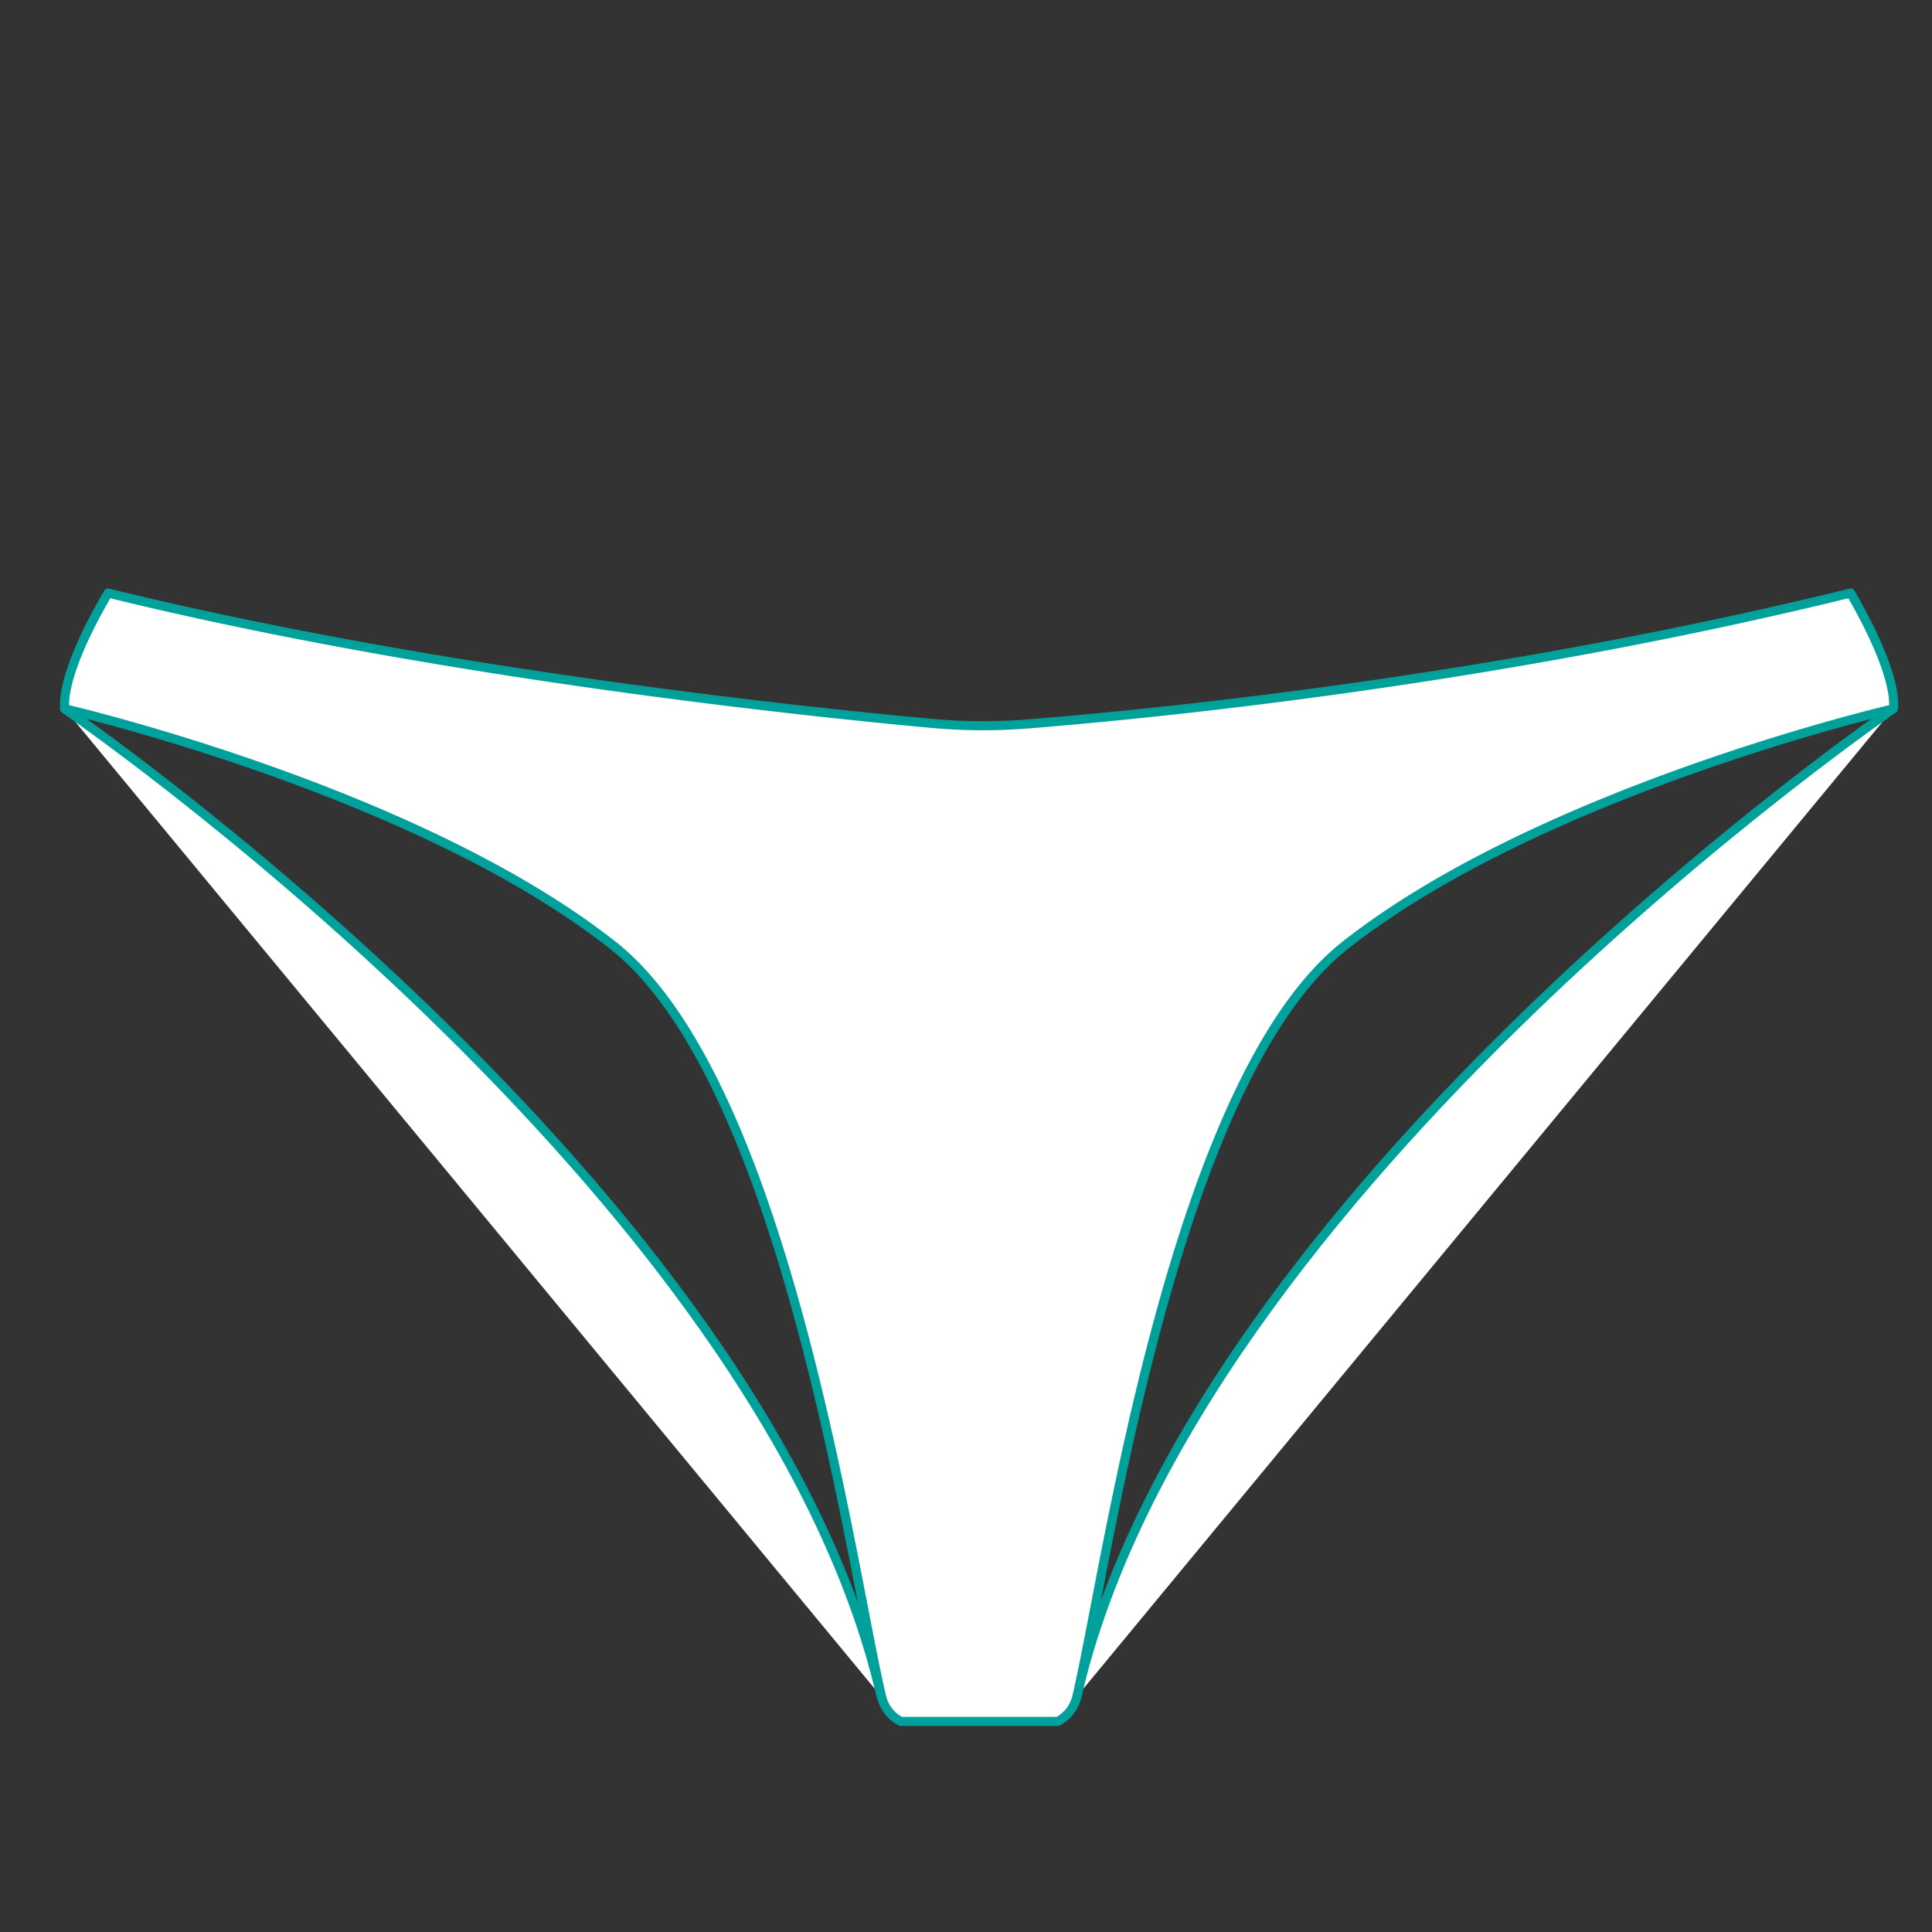
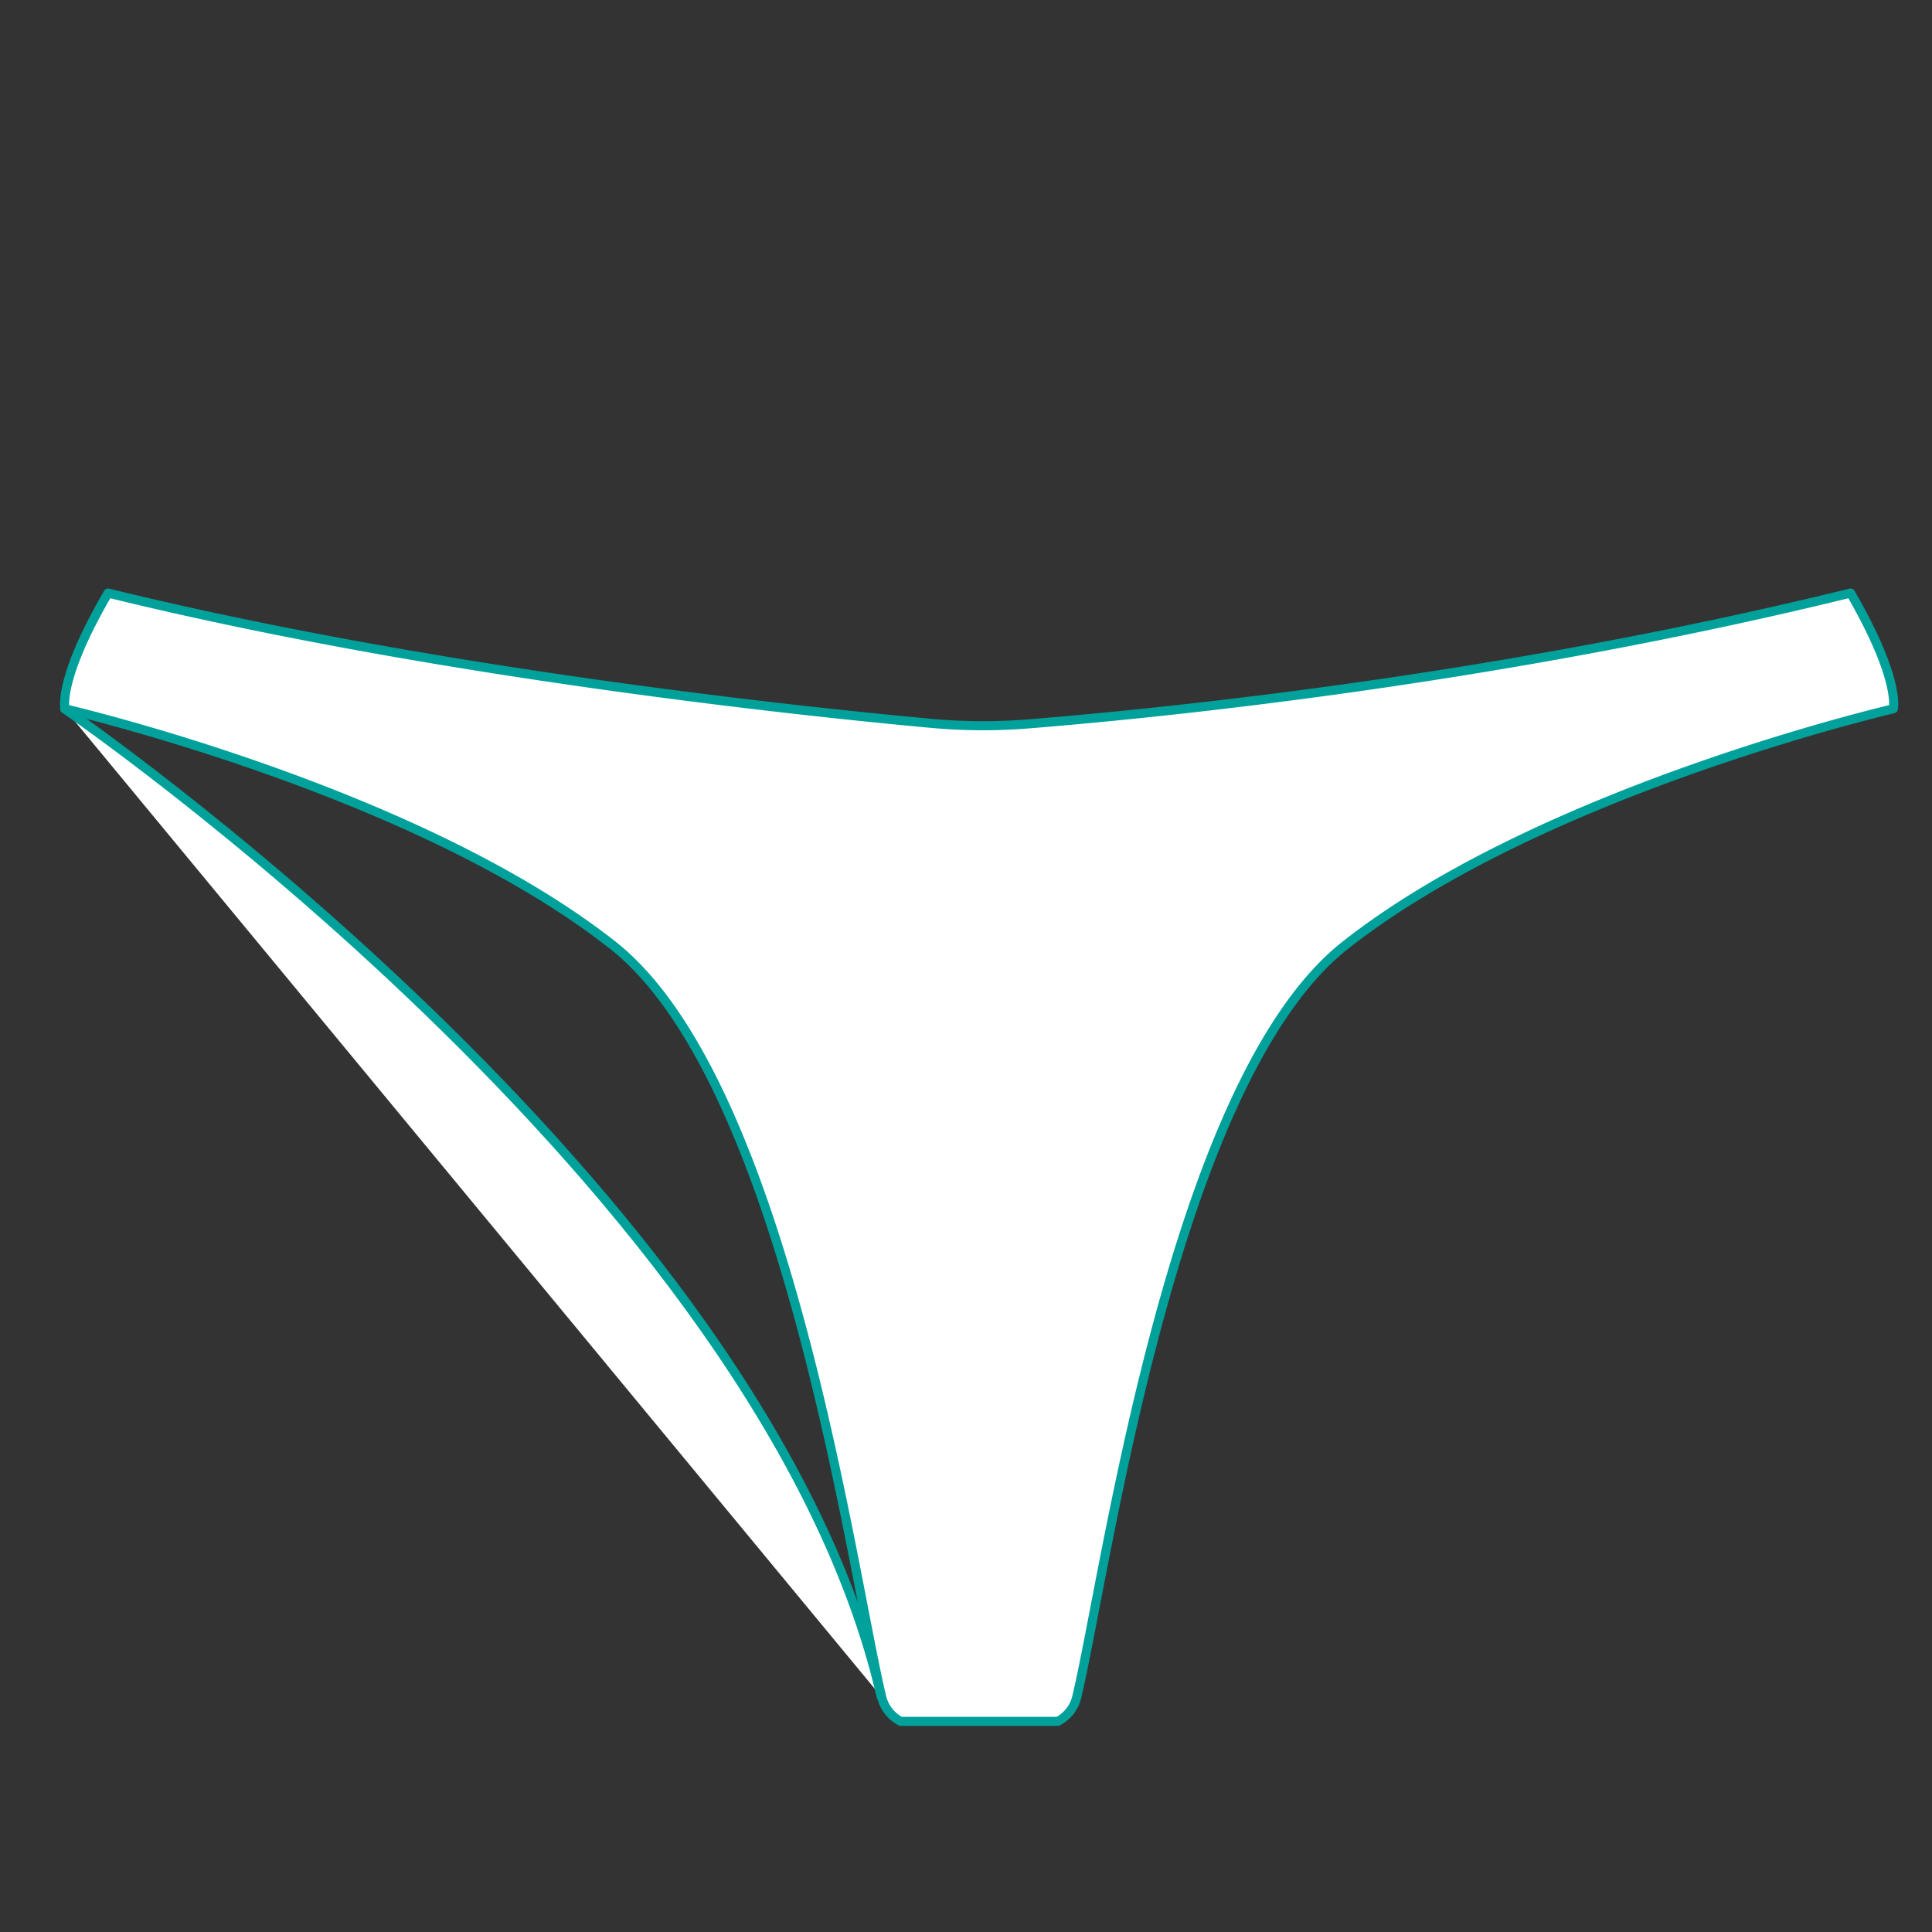
<svg xmlns="http://www.w3.org/2000/svg" id="Layer_1" data-name="Layer 1" viewBox="0 0 425.2 425.2">
  <rect x="0" y="0" width="425.2" height="425.2" fill="#333333" stroke="none" />
  <defs>
    <style>.cls-1{fill:#fff;stroke:#00a19a;stroke-linecap:round;stroke-linejoin:round;stroke-width:2px;}</style>
  </defs>
-   <path class="cls-1" d="M416.68,156S262.72,261.54,237,373.38" />
  <path class="cls-1" d="M14.21,156s154,105.54,179.72,217.38" />
  <path class="cls-1" d="M416.68,156S339.31,173.9,296,208.09C257.93,238.18,243.57,345.78,237,373.38a8.19,8.19,0,0,1-4.21,5.47H198.24a8.2,8.2,0,0,1-4.22-5.47c-6.61-27.6-21-135.2-59.08-165.29C91.67,173.9,14.3,156,14.3,156s-1.67-6.37,9.49-25.48C95.23,148.07,176.42,156.58,205,159.2a124,124,0,0,0,21.28.12c30.66-2.47,104-9.89,181-28.8C418.35,149.63,416.68,156,416.68,156Z" />
</svg>